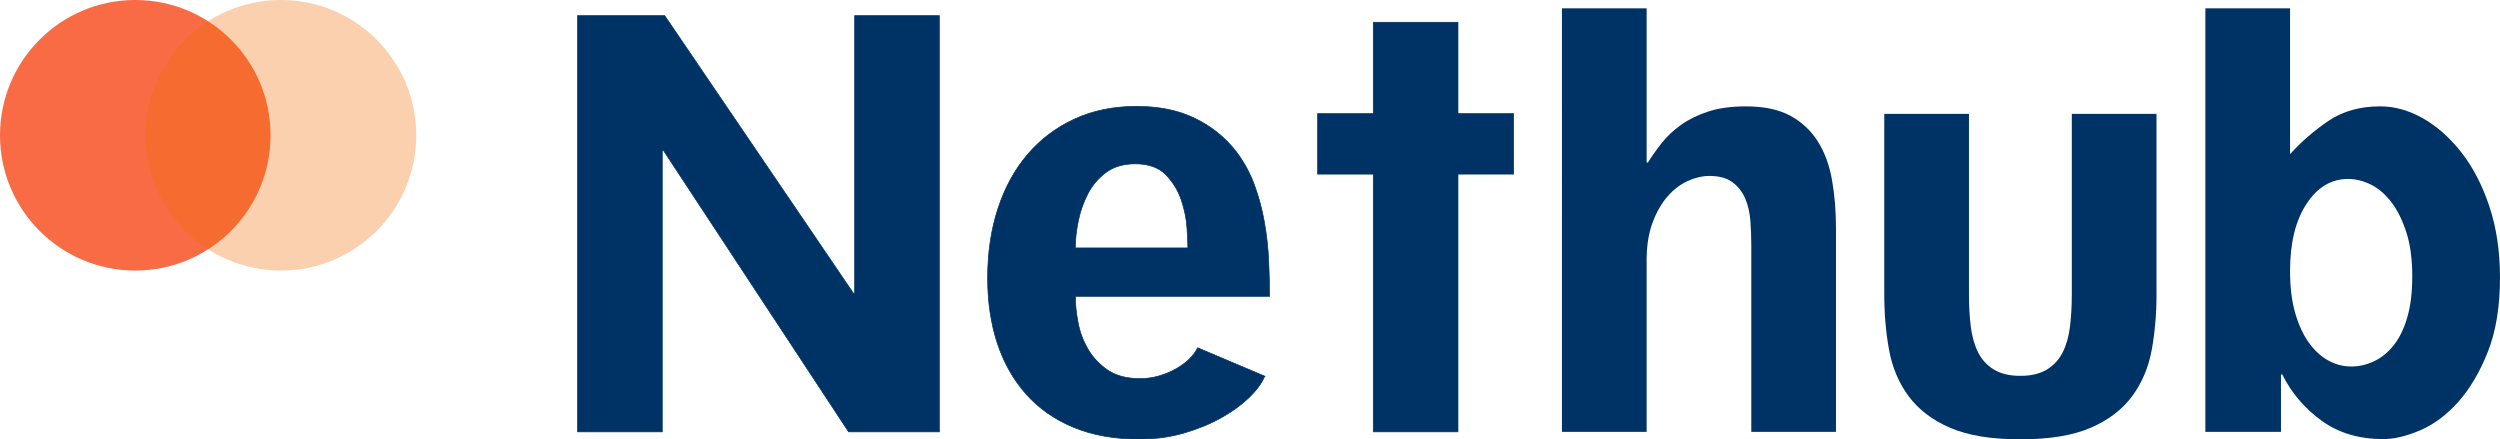
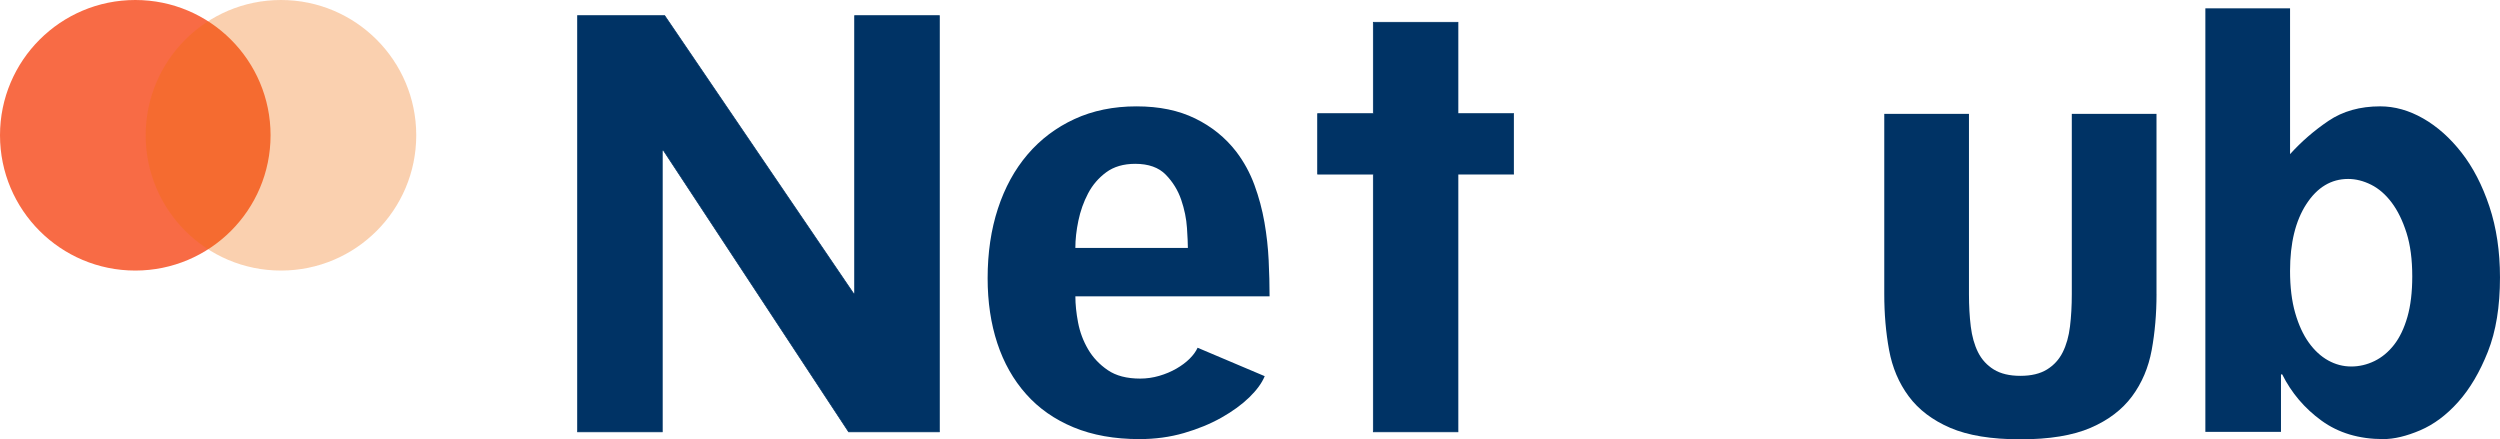
<svg xmlns="http://www.w3.org/2000/svg" id="Layer_1" data-name="Layer 1" viewBox="0 0 1829.53 321.59">
  <defs>
    <style>
      .cls-1 {
        fill: #ed6a04;
        opacity: .32;
      }

      .cls-1, .cls-2 {
        isolation: isolate;
      }

      .cls-1, .cls-3, .cls-4 {
        stroke-width: 0px;
      }

      .cls-3 {
        fill: #f86b45;
      }

      .cls-4 {
        fill: #003365;
      }

      .cls-5 {
        fill: none;
        stroke: #003365;
        stroke-miterlimit: 10;
        stroke-width: .5px;
      }
    </style>
  </defs>
  <circle class="cls-3" cx="99" cy="99" r="99" />
  <circle class="cls-1" cx="205.61" cy="99" r="99" />
  <g class="cls-2">
    <path class="cls-4" d="m687.42,316.03h-66.41l-135.48-205.88h-.88v205.88h-61.98V11.42h63.75l138.14,203.22h.89V11.42h61.98v304.61Z" />
  </g>
  <g class="cls-2">
    <path class="cls-5" d="m687.42,316.03h-66.41l-135.48-205.88h-.88v205.88h-61.98V11.42h63.75l138.14,203.22h.89V11.42h61.98v304.61Z" />
  </g>
  <g>
    <g class="cls-2">
      <path class="cls-4" d="m925.53,275.29c-2.07,5.02-5.83,10.18-11.29,15.5-5.47,5.31-12.25,10.26-20.37,14.83-8.12,4.58-17.27,8.34-27.45,11.29-10.18,2.95-21.03,4.43-32.54,4.43-18.3,0-34.39-2.88-48.26-8.63-13.88-5.76-25.46-13.87-34.75-24.35-9.3-10.47-16.31-22.87-21.03-37.19-4.72-14.31-7.08-30.18-7.08-47.59,0-18.6,2.5-35.57,7.53-50.92,5.02-15.34,12.25-28.56,21.69-39.62,9.44-11.07,20.88-19.7,34.31-25.9,13.43-6.2,28.56-9.3,45.38-9.3s30.84,2.95,42.95,8.85c12.1,5.91,22.14,14.02,30.11,24.35,5.6,7.38,10.03,15.5,13.28,24.35,3.25,8.85,5.68,17.93,7.31,27.23,1.62,9.3,2.66,18.59,3.1,27.89.44,9.3.67,18.08.67,26.34h-142.12c0,5.91.66,12.33,1.99,19.26,1.33,6.94,3.76,13.43,7.3,19.48,3.54,6.05,8.34,11.14,14.39,15.27,6.05,4.14,13.95,6.2,23.69,6.2,4.72,0,9.37-.66,13.95-1.99,4.57-1.33,8.78-3.1,12.62-5.31,3.83-2.21,7.08-4.65,9.74-7.31,2.66-2.66,4.57-5.31,5.76-7.97l49.14,20.81Zm-56.23-93.86c0-2.95-.22-7.82-.66-14.61-.44-6.79-1.85-13.65-4.21-20.59-2.37-6.93-6.13-13.06-11.29-18.37-5.17-5.31-12.62-7.97-22.36-7.97-8.56,0-15.65,2.07-21.25,6.2-5.61,4.14-10.04,9.3-13.28,15.5-3.25,6.2-5.61,12.84-7.08,19.92-1.48,7.08-2.21,13.72-2.21,19.92h82.35Z" />
    </g>
    <g class="cls-2">
-       <path class="cls-5" d="m925.53,275.29c-2.07,5.02-5.83,10.18-11.29,15.5-5.47,5.31-12.25,10.26-20.37,14.83-8.12,4.58-17.27,8.34-27.45,11.29-10.18,2.95-21.03,4.43-32.54,4.43-18.3,0-34.39-2.88-48.26-8.63-13.88-5.76-25.46-13.87-34.75-24.35-9.3-10.47-16.31-22.87-21.03-37.19-4.72-14.31-7.08-30.18-7.08-47.59,0-18.6,2.5-35.57,7.53-50.92,5.02-15.34,12.25-28.56,21.69-39.62,9.44-11.07,20.88-19.7,34.31-25.9,13.43-6.2,28.56-9.3,45.38-9.3s30.84,2.95,42.95,8.85c12.1,5.91,22.14,14.02,30.11,24.35,5.6,7.38,10.03,15.5,13.28,24.35,3.25,8.85,5.68,17.93,7.31,27.23,1.62,9.3,2.66,18.59,3.1,27.89.44,9.3.67,18.08.67,26.34h-142.12c0,5.91.66,12.33,1.99,19.26,1.33,6.94,3.76,13.43,7.3,19.48,3.54,6.05,8.34,11.14,14.39,15.27,6.05,4.14,13.95,6.2,23.69,6.2,4.72,0,9.37-.66,13.95-1.99,4.57-1.33,8.78-3.1,12.62-5.31,3.83-2.21,7.08-4.65,9.74-7.31,2.66-2.66,4.57-5.31,5.76-7.97l49.14,20.81Zm-56.23-93.86c0-2.95-.22-7.82-.66-14.61-.44-6.79-1.85-13.65-4.21-20.59-2.37-6.93-6.13-13.06-11.29-18.37-5.17-5.31-12.62-7.97-22.36-7.97-8.56,0-15.65,2.07-21.25,6.2-5.61,4.14-10.04,9.3-13.28,15.5-3.25,6.2-5.61,12.84-7.08,19.92-1.48,7.08-2.21,13.72-2.21,19.92h82.35Z" />
-     </g>
+       </g>
  </g>
  <g>
    <g class="cls-2">
      <path class="cls-4" d="m1066.97,316.03h-61.98V127.42h-40.73v-44.27h40.73V16.29h61.98v66.85h40.73v44.27h-40.73v188.61Z" />
    </g>
    <path class="cls-5" d="m1066.97,316.03h-61.98V127.42h-40.73v-44.27h40.73V16.29h61.98v66.85h40.73v44.27h-40.73v188.61Z" />
  </g>
-   <path class="cls-4" d="m1343.6,316.03h-61.98v-136.36c0-5.9-.22-11.88-.66-17.93-.44-6.05-1.7-11.51-3.76-16.38-2.07-4.87-5.17-8.86-9.3-11.95-4.14-3.1-9.74-4.65-16.82-4.65-5.31,0-10.7,1.26-16.16,3.76-5.46,2.51-10.4,6.35-14.83,11.51-4.43,5.17-8.05,11.59-10.85,19.26-2.81,7.68-4.21,16.68-4.21,27.01v125.74h-61.98V6.11h61.98v112.9h.89c2.95-4.72,6.34-9.52,10.18-14.39,3.83-4.87,8.56-9.3,14.17-13.28,5.6-3.99,12.25-7.23,19.92-9.74,7.67-2.5,16.82-3.76,27.45-3.76,13.28,0,24.13,2.29,32.54,6.86,8.41,4.58,15.12,10.85,20.14,18.82,5.02,7.97,8.48,17.42,10.4,28.34,1.92,10.92,2.88,22.73,2.88,35.42v148.76Z" />
  <path class="cls-4" d="m1578.17,215.25c0,14.46-1.18,28.11-3.54,40.95-2.37,12.84-7.16,24.13-14.39,33.87-7.24,9.74-17.34,17.42-30.33,23.02-12.99,5.6-30.11,8.41-51.36,8.41s-38.37-2.81-51.36-8.41c-12.99-5.6-23.1-13.28-30.33-23.02-7.24-9.74-12.03-21.03-14.39-33.87-2.37-12.84-3.54-26.49-3.54-40.95V83.32h61.98v131.94c0,8.56.44,16.46,1.33,23.69.89,7.24,2.66,13.5,5.31,18.82,2.66,5.31,6.49,9.52,11.51,12.62,5.02,3.1,11.51,4.65,19.48,4.65s14.46-1.55,19.48-4.65c5.02-3.1,8.86-7.3,11.51-12.62,2.66-5.31,4.43-11.58,5.31-18.82.89-7.23,1.33-15.12,1.33-23.69V83.32h61.98v131.94Z" />
  <path class="cls-4" d="m1613.91,6.11h61.98v106.7c8.26-9.15,17.63-17.27,28.11-24.35,10.47-7.08,23.09-10.63,37.85-10.63,10.63,0,21.1,2.95,31.44,8.85,10.33,5.91,19.7,14.24,28.11,25.02,8.41,10.78,15.2,23.91,20.37,39.4,5.16,15.5,7.75,32.84,7.75,52.02,0,21.25-2.95,39.33-8.85,54.24-5.91,14.91-13.14,27.16-21.69,36.75-8.56,9.6-17.86,16.53-27.89,20.81-10.04,4.27-19.04,6.42-27.01,6.42-17.71,0-32.76-4.5-45.16-13.5-12.4-9-21.99-20.29-28.78-33.87h-.89v42.06h-55.34V6.11Zm106.7,262.1c5.9,0,11.58-1.33,17.04-3.98,5.46-2.66,10.25-6.64,14.39-11.95,4.13-5.31,7.37-12.1,9.74-20.37,2.36-8.26,3.54-18.15,3.54-29.66,0-12.4-1.4-23.02-4.21-31.88-2.81-8.85-6.42-16.23-10.85-22.14-4.43-5.9-9.45-10.25-15.05-13.06-5.61-2.8-11.22-4.21-16.82-4.21-12.4,0-22.58,6.13-30.55,18.37-7.97,12.25-11.95,28.56-11.95,48.92,0,11.81,1.25,22.07,3.76,30.77,2.5,8.71,5.83,15.94,9.96,21.69,4.13,5.76,8.85,10.11,14.17,13.06,5.31,2.95,10.92,4.43,16.82,4.43Z" />
</svg>